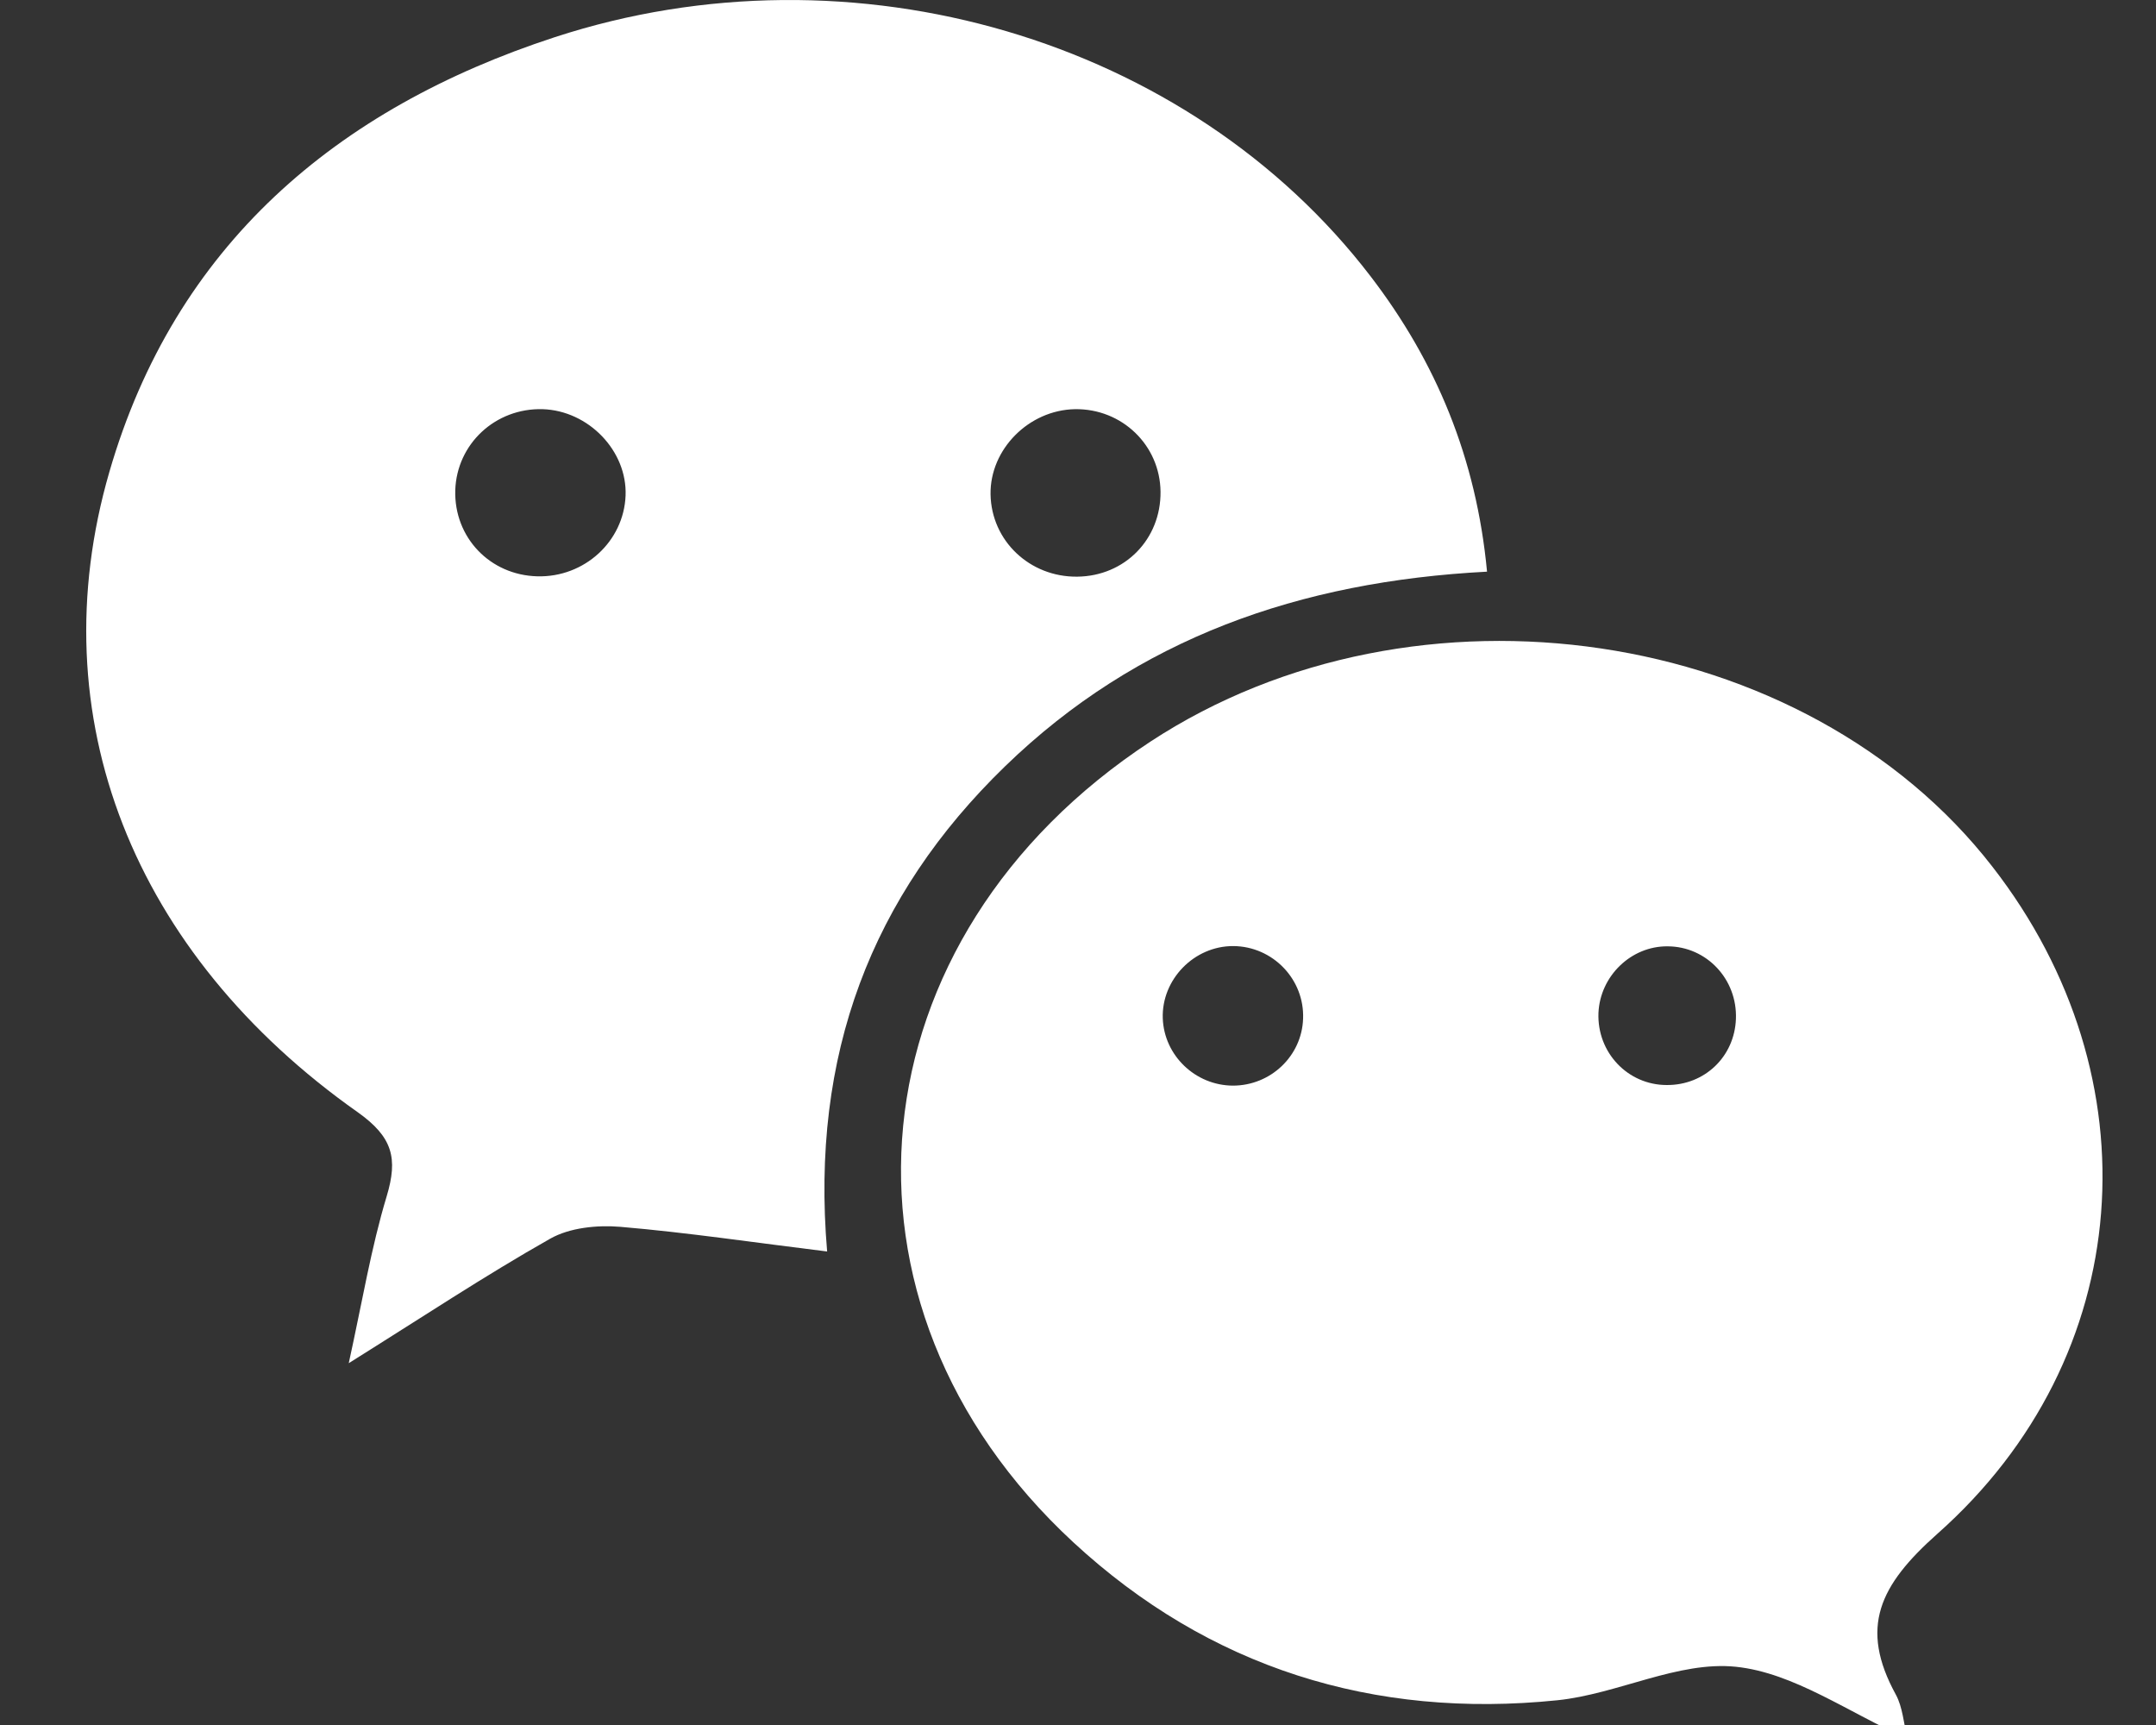
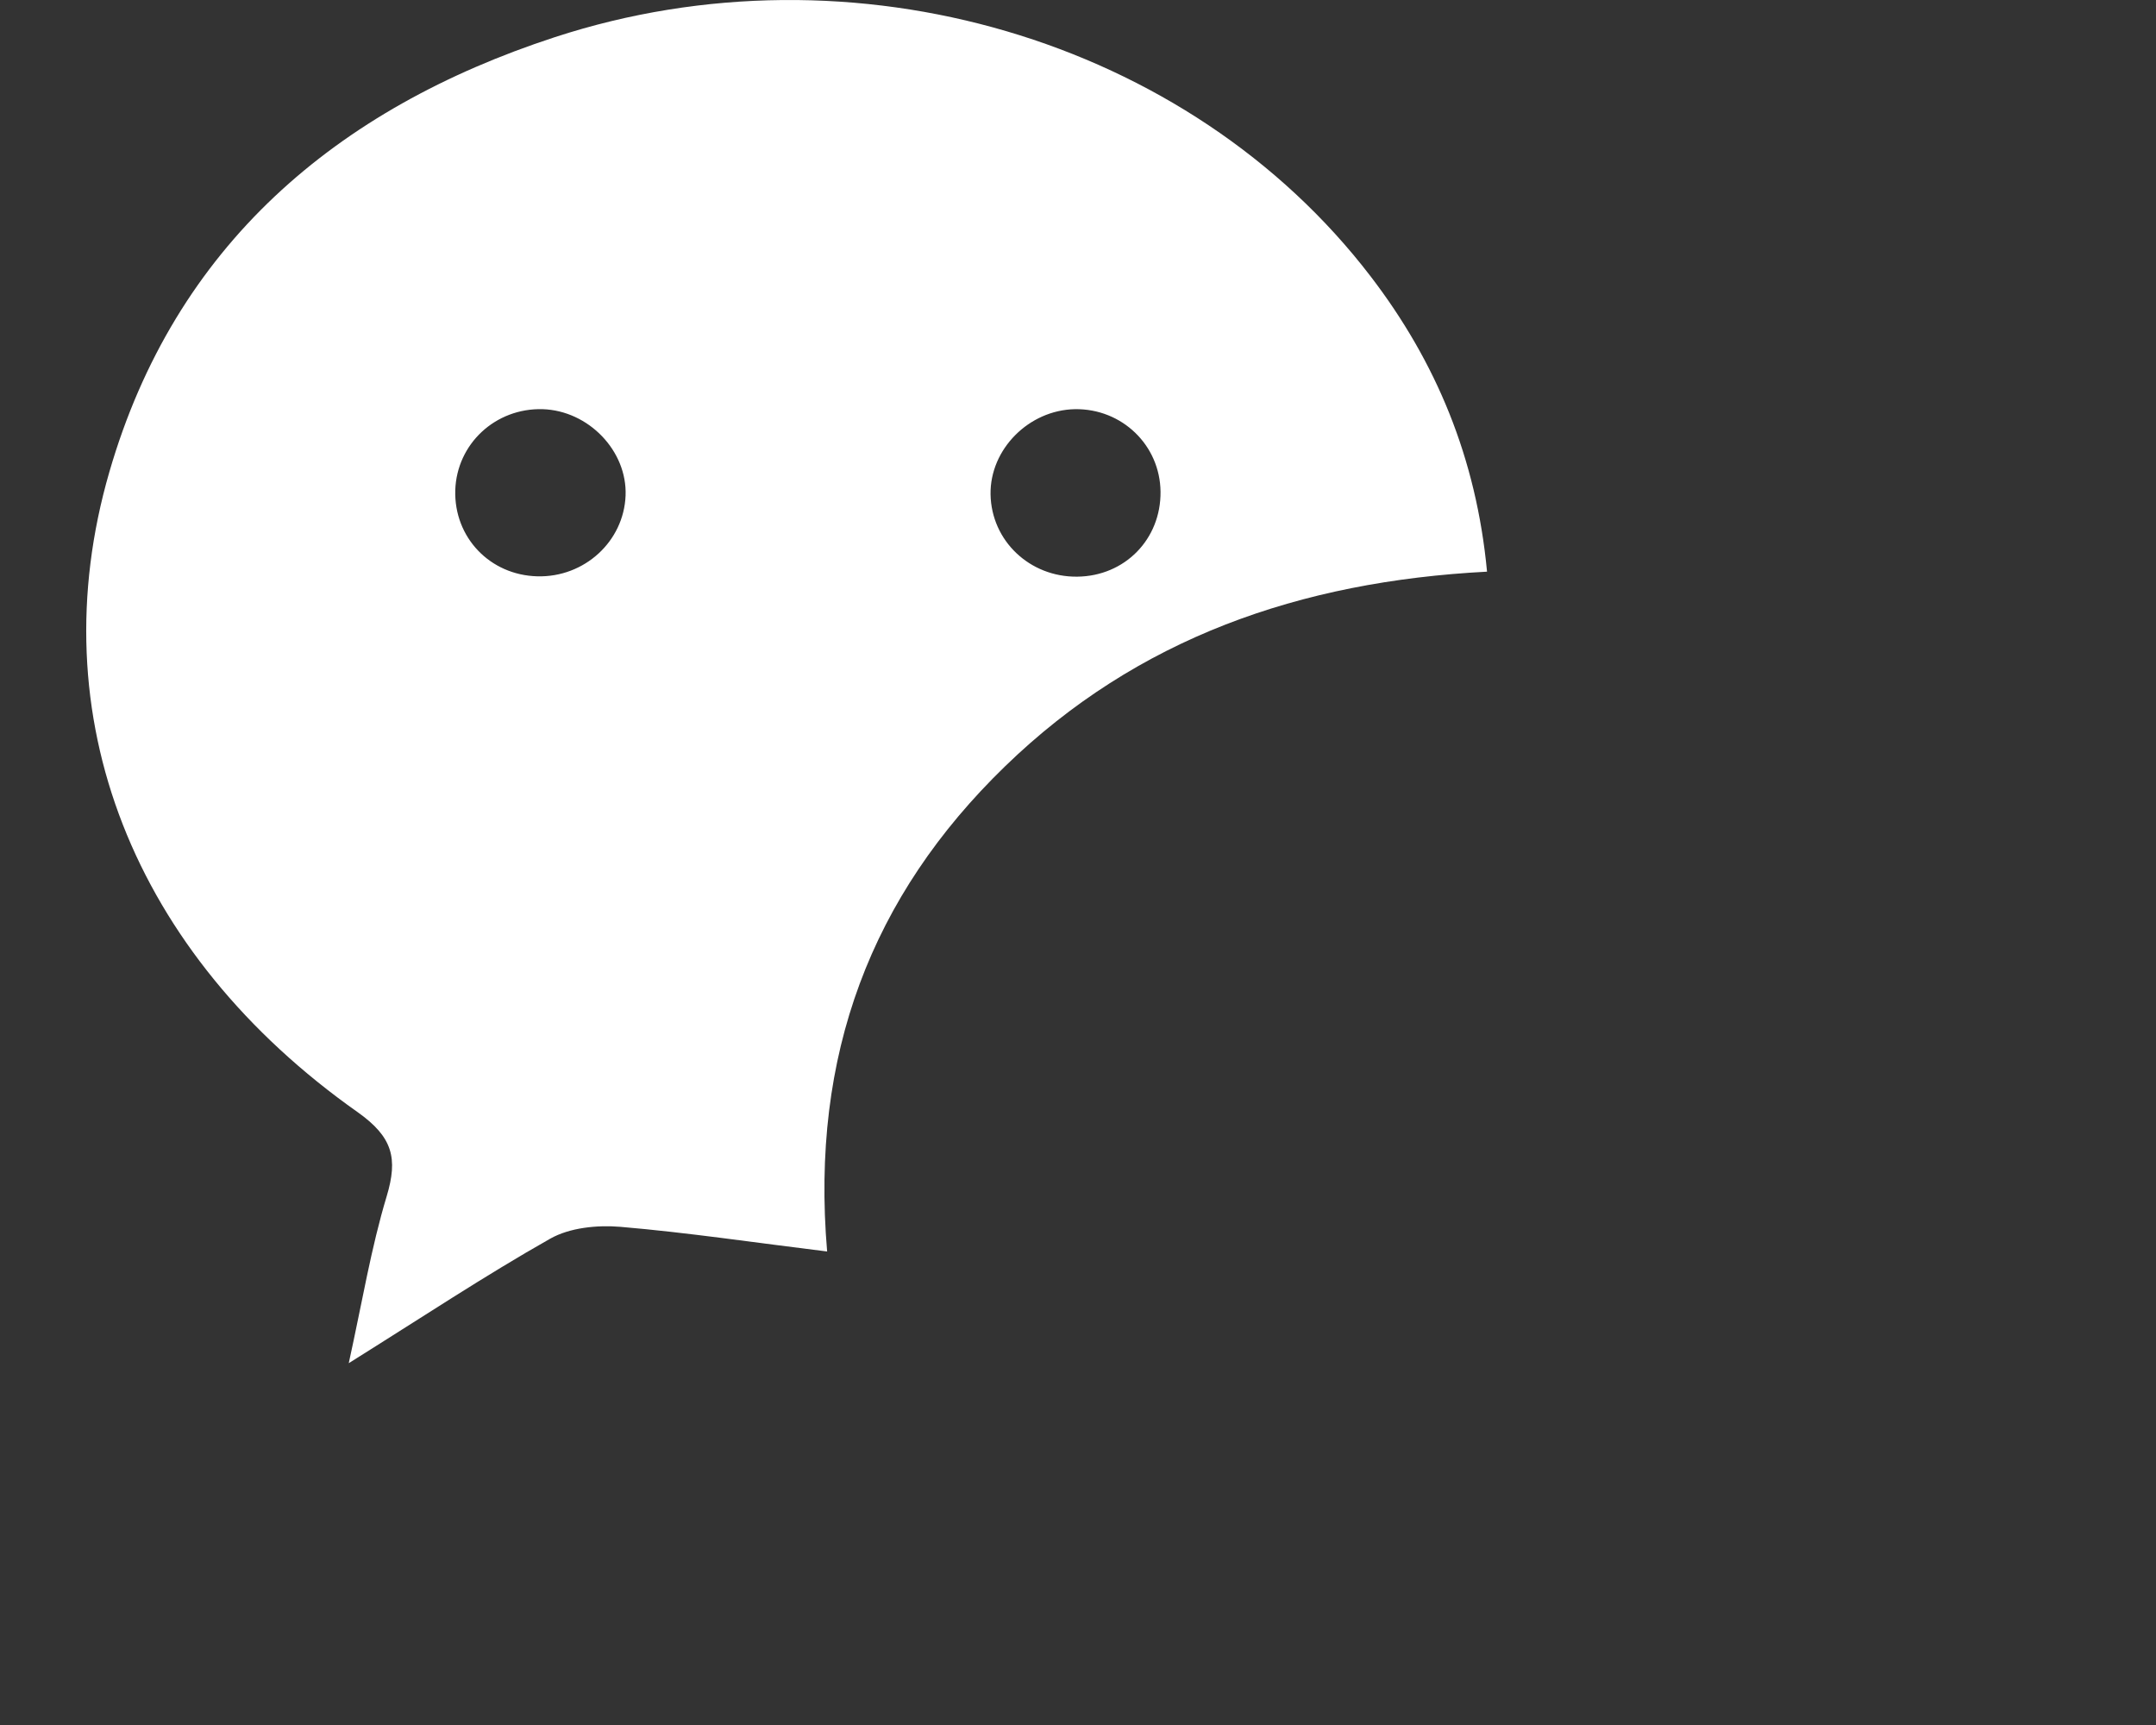
<svg xmlns="http://www.w3.org/2000/svg" version="1.1" id="Layer_2" x="0px" y="0px" width="25px" height="20px" viewBox="0 0 25 20" enable-background="new 0 0 25 20" xml:space="preserve">
  <rect x="0" y="0" width="25" height="20" fill="#333333" stroke="none" />
  <path fill="#FFFFFF" d="M17.243,6.628c-2.171,0.113-4.058,0.772-5.59,2.258c-1.548,1.502-2.256,3.343-2.062,5.624  c-0.849-0.104-1.621-0.22-2.398-0.286c-0.269-0.022-0.586,0.009-0.814,0.138c-0.753,0.426-1.478,0.907-2.335,1.443  c0.157-0.713,0.259-1.337,0.44-1.936c0.132-0.44,0.07-0.685-0.335-0.973C1.544,11.06,0.446,8.306,1.268,5.472  C2.027,2.851,3.895,1.26,6.433,0.431c3.462-1.131,7.354,0.023,9.46,2.773C16.653,4.196,17.119,5.312,17.243,6.628L17.243,6.628z   M7.254,5.746c0.02-0.519-0.43-0.985-0.962-1.002C5.745,4.729,5.296,5.146,5.279,5.685C5.264,6.23,5.68,6.668,6.231,6.682  C6.776,6.696,7.233,6.278,7.254,5.746L7.254,5.746z M12.465,4.744c-0.536,0.01-0.987,0.466-0.979,0.987  c0.009,0.54,0.455,0.961,1.005,0.955c0.552-0.006,0.971-0.434,0.966-0.984C13.452,5.162,13.01,4.736,12.465,4.744z" />
-   <path fill="#FFFFFF" d="M22.119,20.16c-0.688-0.306-1.318-0.765-1.989-0.835c-0.669-0.07-1.372,0.316-2.07,0.388  c-2.131,0.219-4.041-0.376-5.615-1.832c-2.993-2.769-2.565-7.015,0.897-9.284c3.08-2.017,7.594-1.344,9.763,1.454  c1.896,2.441,1.673,5.683-0.641,7.733c-0.669,0.595-0.909,1.083-0.48,1.865C22.063,19.795,22.073,19.978,22.119,20.16L22.119,20.16z   M14.296,12.587c0.438,0,0.799-0.343,0.814-0.775c0.018-0.457-0.351-0.84-0.809-0.843c-0.454-0.002-0.834,0.387-0.818,0.839  C13.499,12.238,13.861,12.585,14.296,12.587L14.296,12.587z M19.338,10.972c-0.424-0.005-0.784,0.344-0.803,0.772  c-0.018,0.458,0.339,0.836,0.792,0.836c0.439,0.003,0.786-0.329,0.802-0.767C20.146,11.354,19.79,10.974,19.338,10.972z" />
</svg>